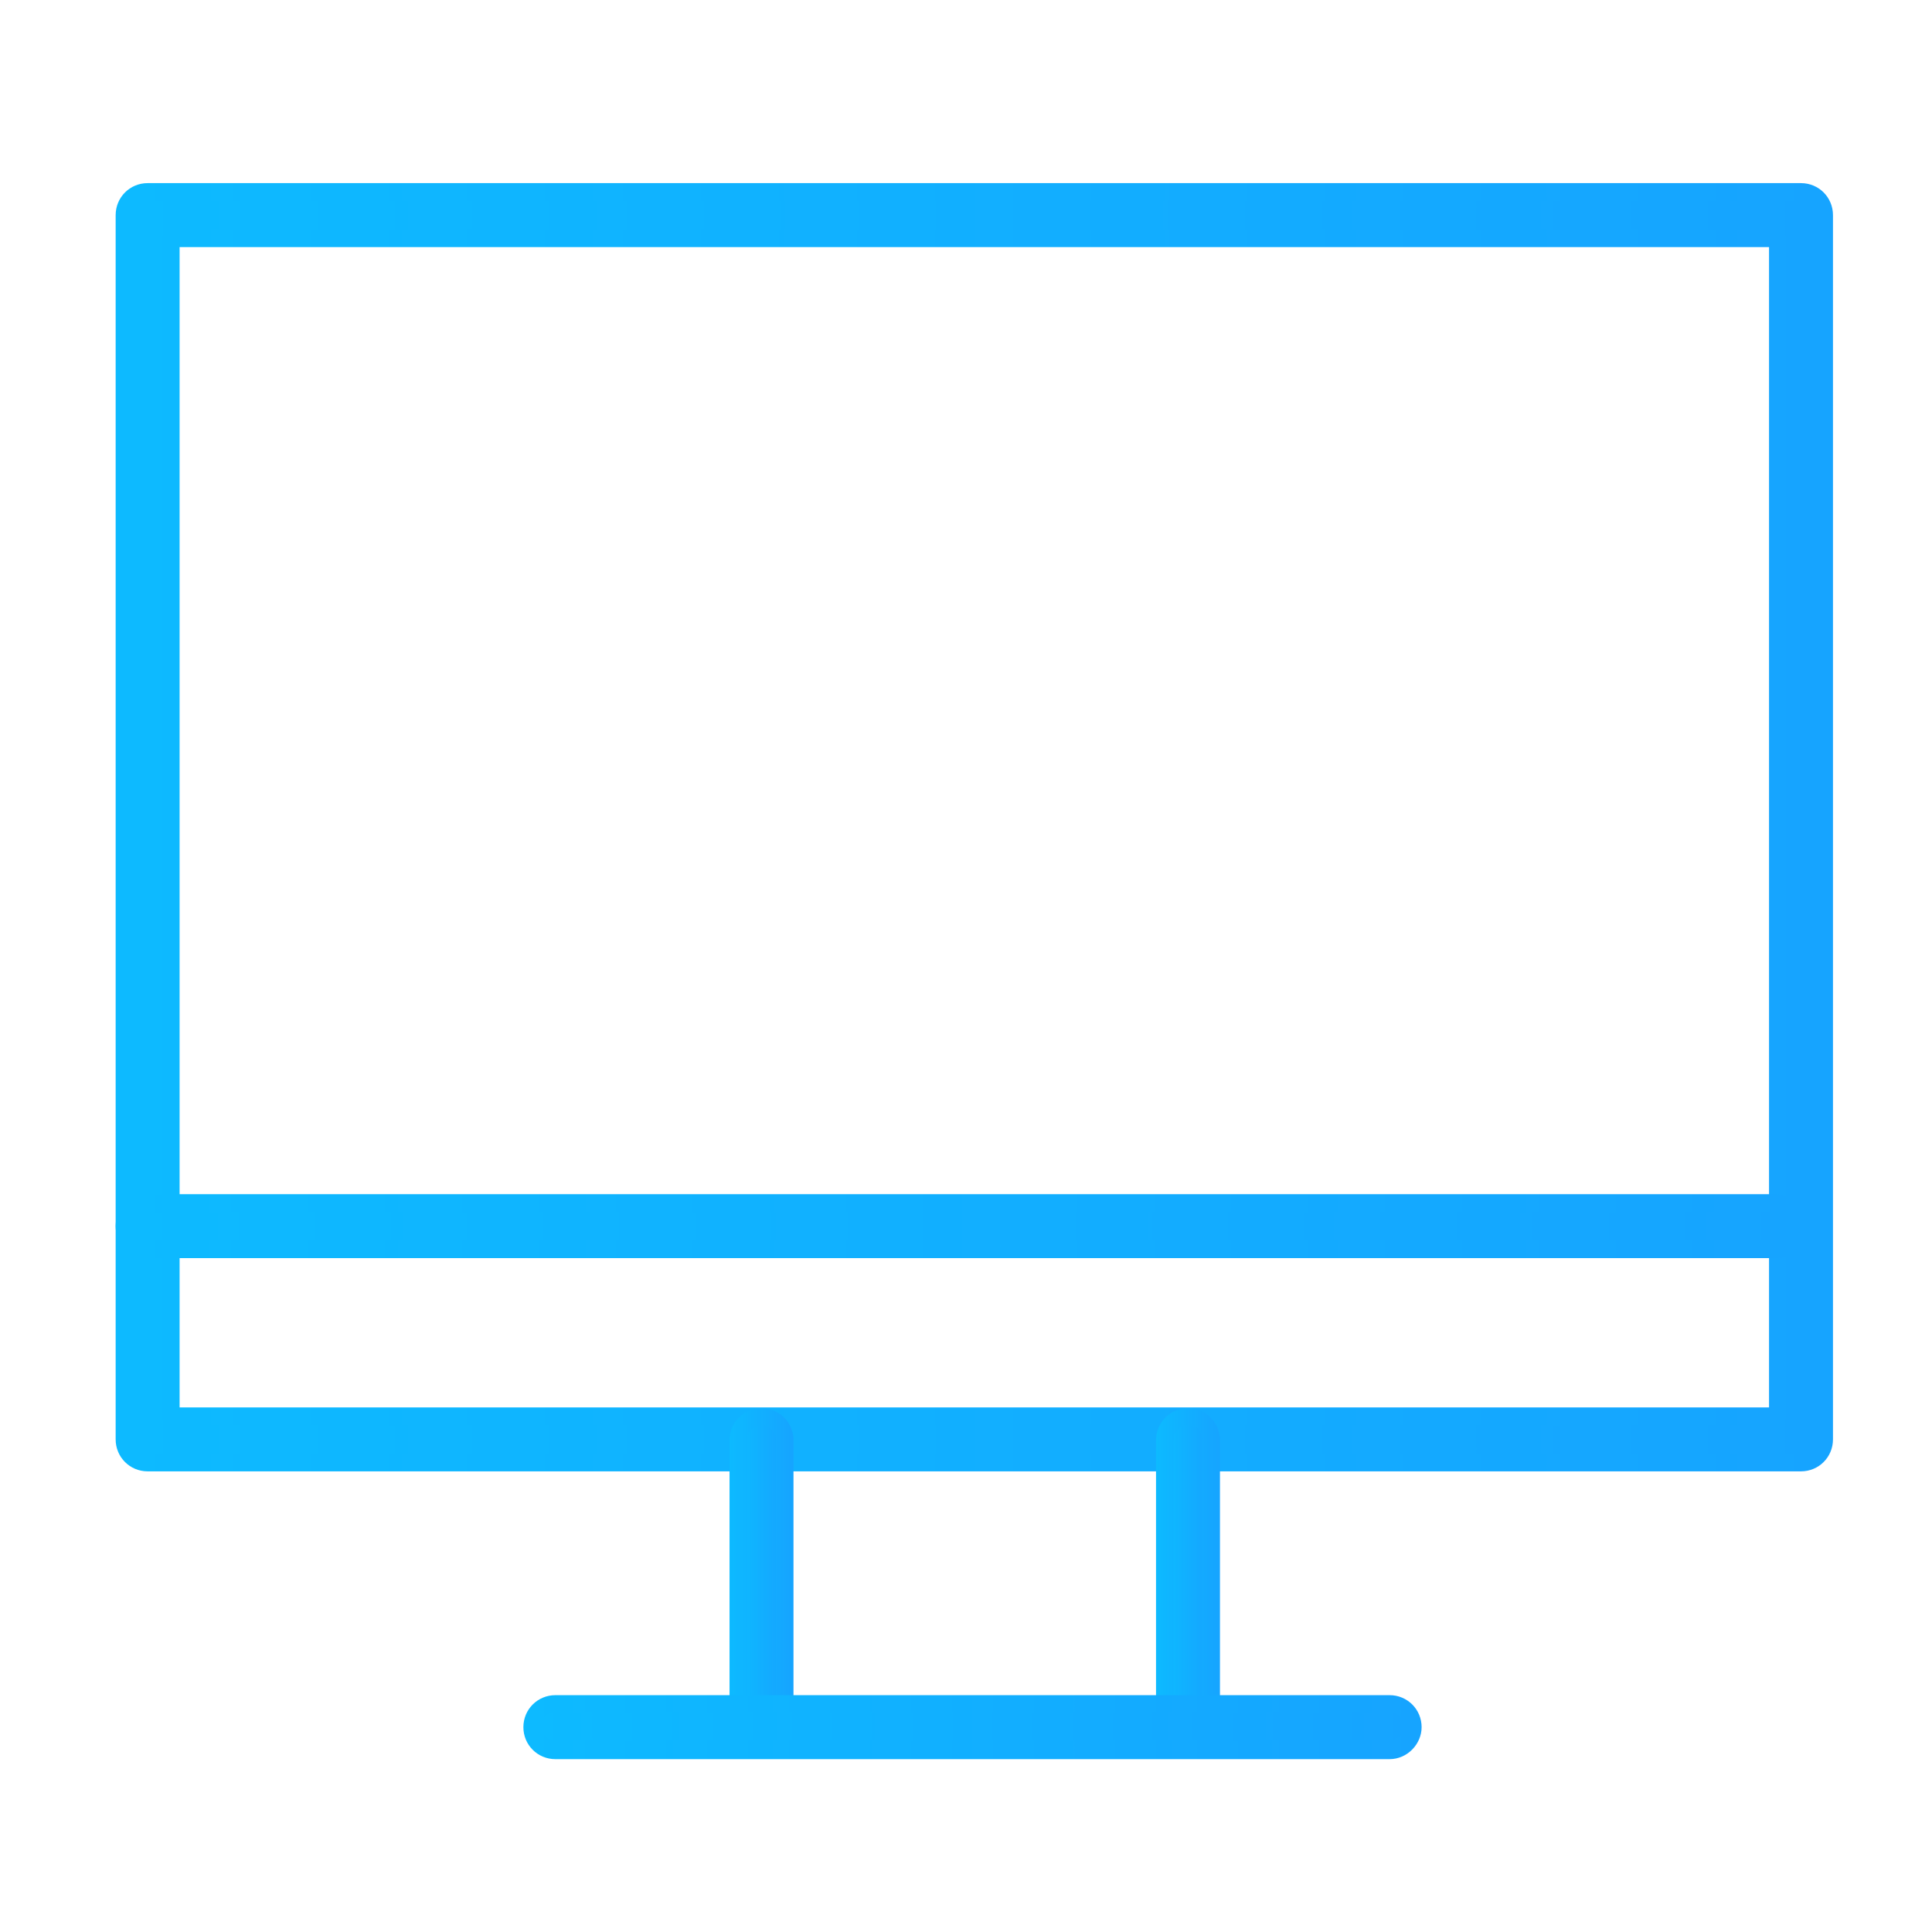
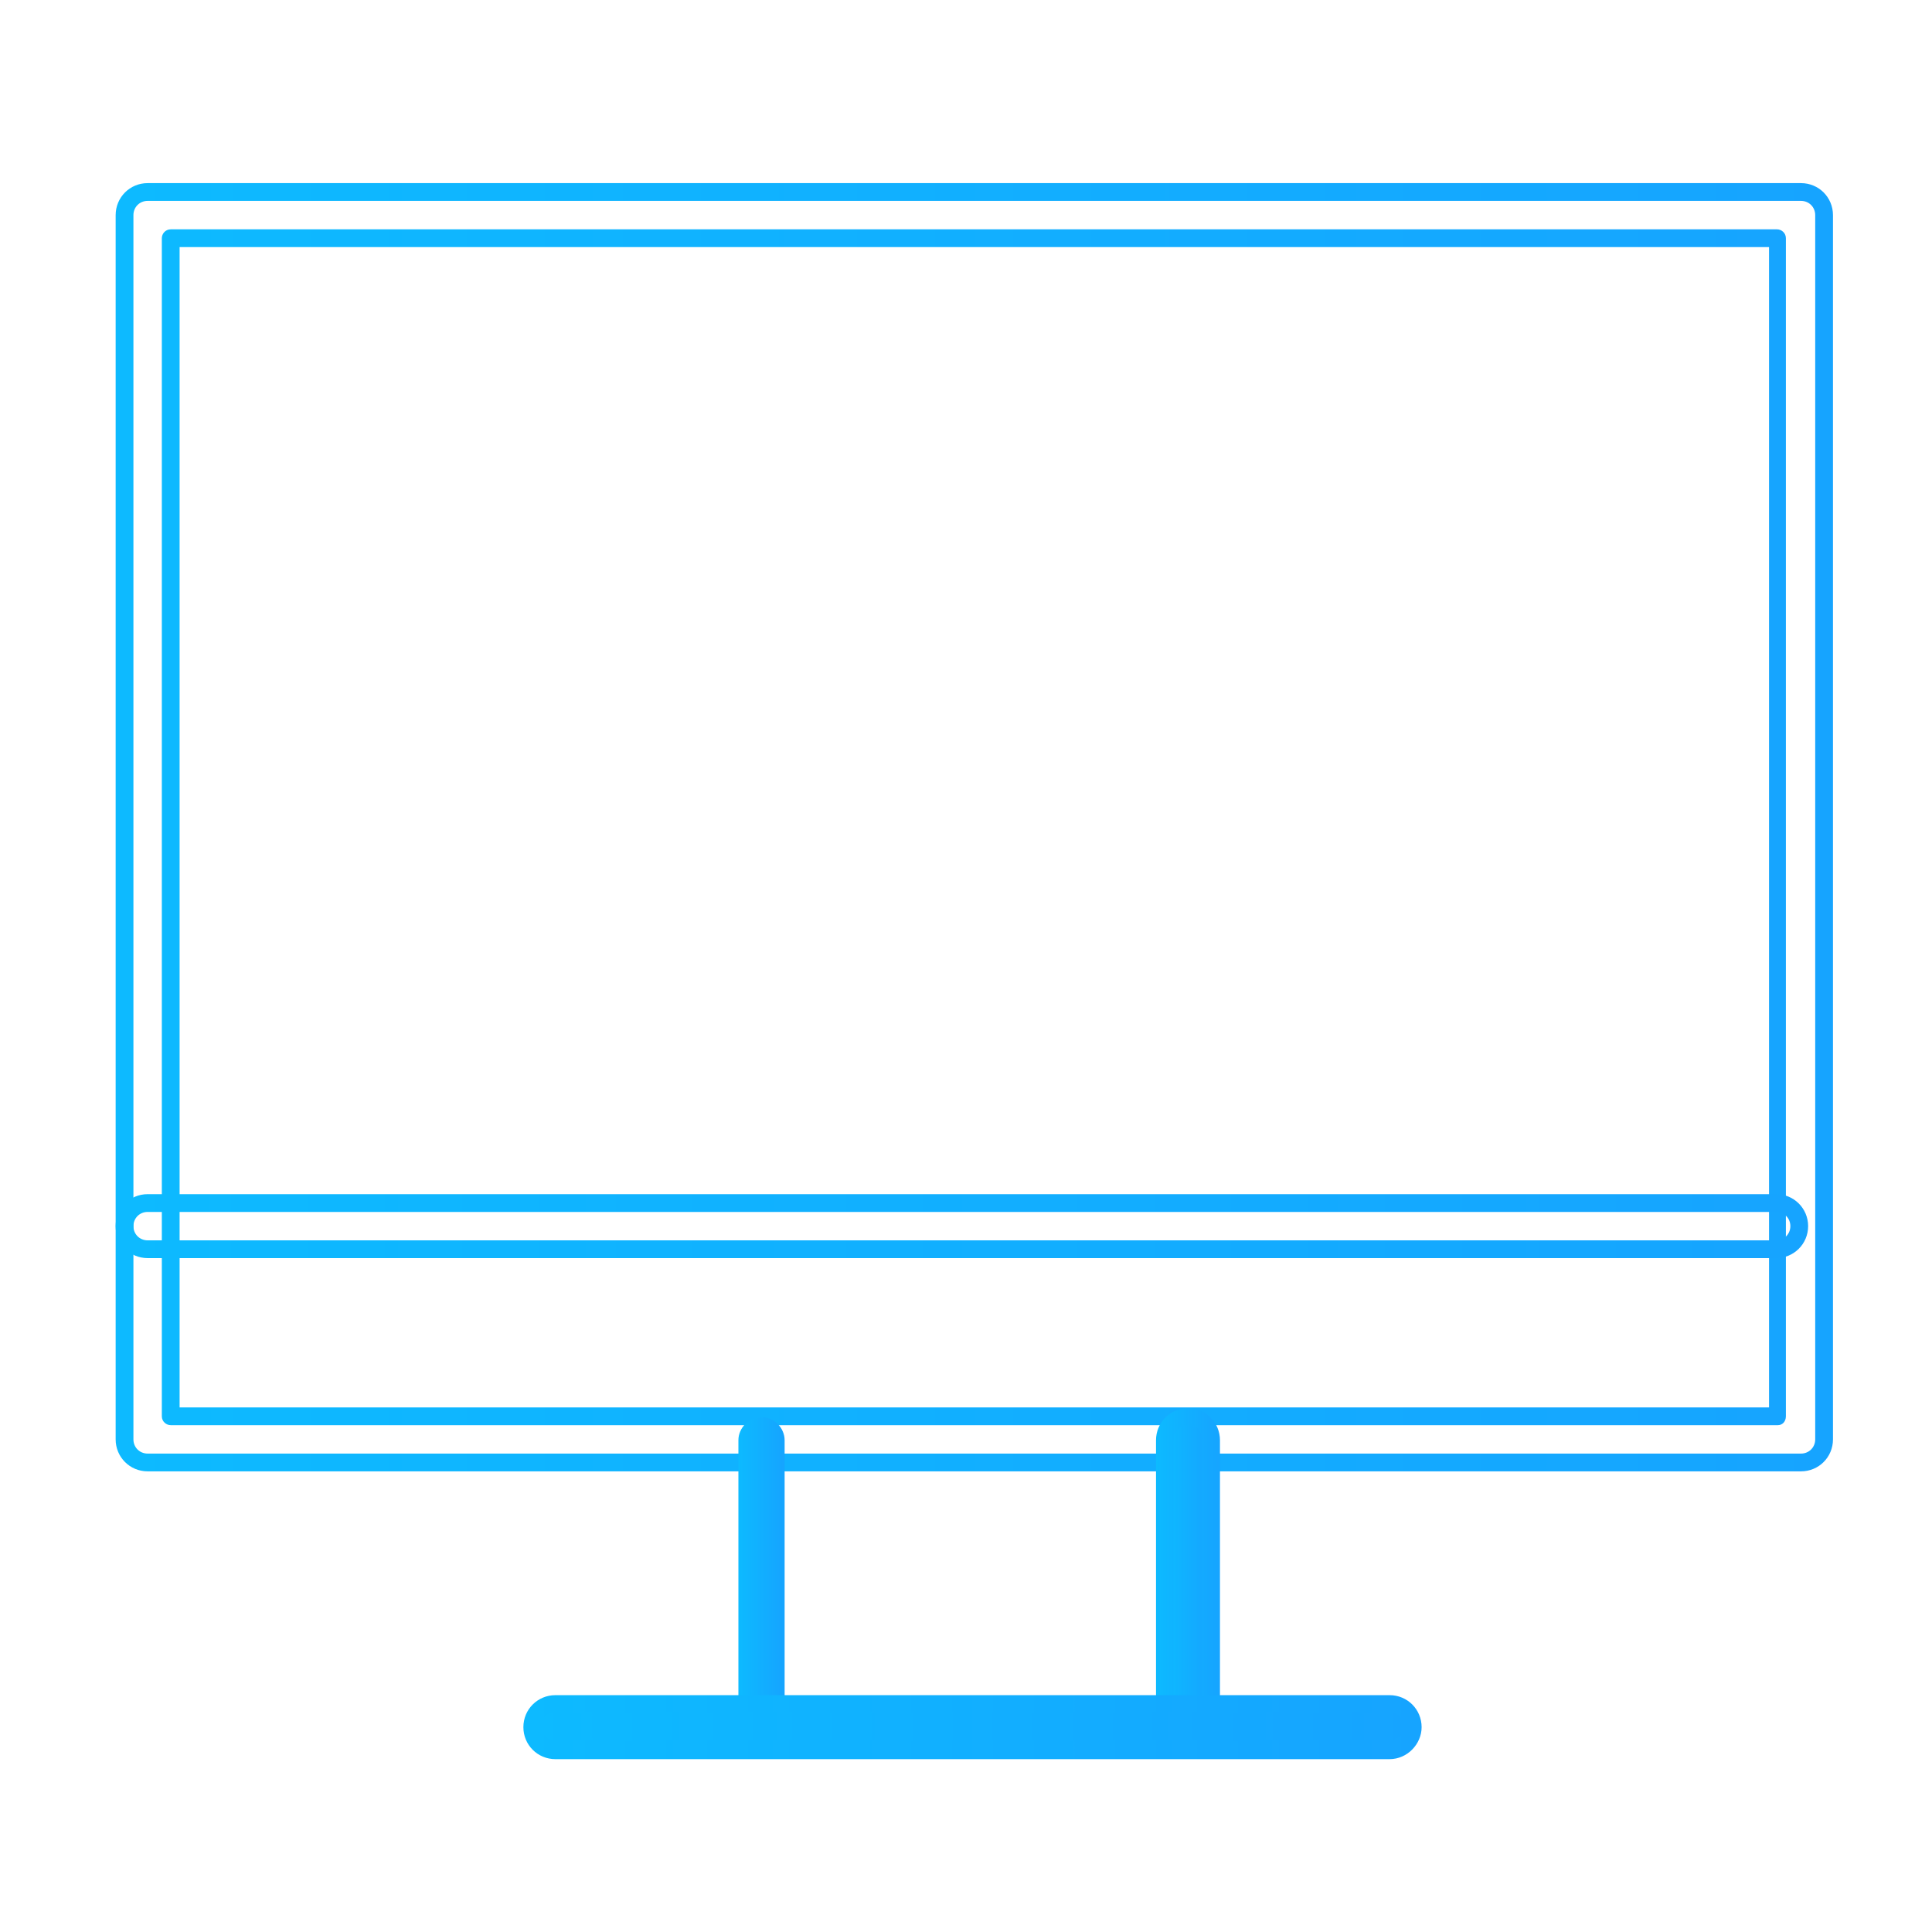
<svg xmlns="http://www.w3.org/2000/svg" width="51" height="51" viewBox="0 0 51 51" fill="none">
  <g id="Group 37187">
    <g id="Group">
      <g id="Group_2">
-         <path id="Vector" d="M47.542 38.628H3.897C3.569 38.628 3.287 38.346 3.287 38.018V5.677C3.287 5.349 3.569 5.068 3.897 5.068H47.542C47.87 5.068 48.151 5.349 48.151 5.677V37.995C48.151 38.346 47.87 38.628 47.542 38.628ZM4.507 37.385H46.908V6.287H4.507V37.385Z" fill="url(#paint0_linear_2382_5076)" />
        <path id="Vector_2" d="M47.542 38.84H3.897C3.428 38.84 3.053 38.465 3.053 37.996V5.679C3.053 5.209 3.428 4.834 3.897 4.834H47.542C48.011 4.834 48.386 5.209 48.386 5.679V37.996C48.386 38.465 48.011 38.84 47.542 38.84ZM3.897 5.303C3.686 5.303 3.522 5.467 3.522 5.679V37.996C3.522 38.207 3.686 38.371 3.897 38.371H47.542C47.753 38.371 47.917 38.207 47.917 37.996V5.679C47.917 5.467 47.753 5.303 47.542 5.303H3.897ZM46.932 37.621H4.507C4.39 37.621 4.272 37.527 4.272 37.386V6.288C4.272 6.171 4.366 6.054 4.507 6.054H46.909C47.026 6.054 47.143 6.148 47.143 6.288V37.386C47.143 37.527 47.049 37.621 46.932 37.621ZM4.741 37.152H46.698V6.523H4.741V37.152Z" fill="url(#paint1_linear_2382_5076)" />
      </g>
      <g id="Group_3">
        <path id="Vector_3" d="M20.102 45.64C19.774 45.64 19.492 45.359 19.492 45.031V38.018C19.492 37.69 19.774 37.408 20.102 37.408C20.43 37.408 20.712 37.69 20.712 38.018V45.031C20.712 45.359 20.43 45.64 20.102 45.64Z" fill="url(#paint2_linear_2382_5076)" />
-         <path id="Vector_4" d="M20.102 45.876C19.633 45.876 19.258 45.501 19.258 45.032V38.019C19.258 37.55 19.633 37.175 20.102 37.175C20.571 37.175 20.946 37.55 20.946 38.019V45.032C20.946 45.477 20.571 45.876 20.102 45.876ZM20.102 37.621C19.891 37.621 19.727 37.785 19.727 37.996V45.008C19.727 45.219 19.891 45.383 20.102 45.383C20.313 45.383 20.477 45.219 20.477 45.008V37.996C20.477 37.785 20.313 37.621 20.102 37.621Z" fill="url(#paint3_linear_2382_5076)" />
      </g>
      <g id="Group_4">
        <path id="Vector_5" d="M31.36 45.64C31.031 45.64 30.75 45.359 30.75 45.031V38.018C30.75 37.69 31.031 37.408 31.36 37.408C31.688 37.408 31.97 37.69 31.97 38.018V45.031C31.97 45.359 31.712 45.64 31.36 45.64Z" fill="url(#paint4_linear_2382_5076)" />
        <path id="Vector_6" d="M31.36 45.876C30.891 45.876 30.516 45.501 30.516 45.032V38.019C30.516 37.55 30.891 37.175 31.36 37.175C31.829 37.175 32.204 37.55 32.204 38.019V45.032C32.204 45.477 31.829 45.876 31.36 45.876ZM31.36 37.621C31.149 37.621 30.985 37.785 30.985 37.996V45.008C30.985 45.219 31.149 45.383 31.36 45.383C31.571 45.383 31.735 45.219 31.735 45.008V37.996C31.759 37.785 31.571 37.621 31.36 37.621Z" fill="url(#paint5_linear_2382_5076)" />
      </g>
      <g id="Group_5">
-         <path id="Vector_7" d="M46.885 32.976H3.897C3.569 32.976 3.287 32.694 3.287 32.366C3.287 32.038 3.569 31.756 3.897 31.756H46.885C47.213 31.756 47.495 32.038 47.495 32.366C47.495 32.718 47.213 32.976 46.885 32.976Z" fill="url(#paint6_linear_2382_5076)" />
        <path id="Vector_8" d="M46.885 33.211H3.897C3.428 33.211 3.053 32.836 3.053 32.367C3.053 31.898 3.428 31.523 3.897 31.523H46.885C47.354 31.523 47.73 31.898 47.73 32.367C47.73 32.836 47.354 33.211 46.885 33.211ZM3.897 31.992C3.686 31.992 3.522 32.156 3.522 32.367C3.522 32.578 3.686 32.742 3.897 32.742H46.885C47.096 32.742 47.261 32.578 47.261 32.367C47.261 32.156 47.096 31.992 46.885 31.992H3.897Z" fill="url(#paint7_linear_2382_5076)" />
      </g>
      <g id="Group_6">
        <path id="Vector_9" d="M36.682 46.201H14.661C14.332 46.201 14.051 45.92 14.051 45.591C14.051 45.263 14.332 44.982 14.661 44.982H36.682C37.011 44.982 37.292 45.263 37.292 45.591C37.292 45.92 37.034 46.201 36.682 46.201Z" fill="url(#paint8_linear_2382_5076)" />
        <path id="Vector_10" d="M36.682 46.437H14.661C14.192 46.437 13.816 46.062 13.816 45.593C13.816 45.123 14.192 44.748 14.661 44.748H36.682C37.151 44.748 37.527 45.123 37.527 45.593C37.527 46.038 37.151 46.437 36.682 46.437ZM14.661 45.194C14.45 45.194 14.286 45.358 14.286 45.569C14.286 45.78 14.45 45.944 14.661 45.944H36.682C36.894 45.944 37.058 45.78 37.058 45.569C37.058 45.358 36.894 45.194 36.682 45.194H14.661Z" fill="url(#paint9_linear_2382_5076)" />
      </g>
    </g>
  </g>
  <defs>
    <linearGradient id="paint0_linear_2382_5076" x1="3.287" y1="22.132" x2="48.151" y2="22.132" gradientUnits="userSpaceOnUse">
      <stop stop-color="#0DBAFF" />
      <stop offset="1" stop-color="#16A4FF" />
    </linearGradient>
    <linearGradient id="paint1_linear_2382_5076" x1="3.053" y1="22.125" x2="48.386" y2="22.125" gradientUnits="userSpaceOnUse">
      <stop stop-color="#0DBAFF" />
      <stop offset="1" stop-color="#16A4FF" />
    </linearGradient>
    <linearGradient id="paint2_linear_2382_5076" x1="19.492" y1="41.594" x2="20.712" y2="41.594" gradientUnits="userSpaceOnUse">
      <stop stop-color="#0DBAFF" />
      <stop offset="1" stop-color="#16A4FF" />
    </linearGradient>
    <linearGradient id="paint3_linear_2382_5076" x1="19.258" y1="41.599" x2="20.946" y2="41.599" gradientUnits="userSpaceOnUse">
      <stop stop-color="#0DBAFF" />
      <stop offset="1" stop-color="#16A4FF" />
    </linearGradient>
    <linearGradient id="paint4_linear_2382_5076" x1="30.75" y1="41.594" x2="31.97" y2="41.594" gradientUnits="userSpaceOnUse">
      <stop stop-color="#0DBAFF" />
      <stop offset="1" stop-color="#16A4FF" />
    </linearGradient>
    <linearGradient id="paint5_linear_2382_5076" x1="30.516" y1="41.599" x2="32.204" y2="41.599" gradientUnits="userSpaceOnUse">
      <stop stop-color="#0DBAFF" />
      <stop offset="1" stop-color="#16A4FF" />
    </linearGradient>
    <linearGradient id="paint6_linear_2382_5076" x1="3.287" y1="32.376" x2="47.495" y2="32.376" gradientUnits="userSpaceOnUse">
      <stop stop-color="#0DBAFF" />
      <stop offset="1" stop-color="#16A4FF" />
    </linearGradient>
    <linearGradient id="paint7_linear_2382_5076" x1="3.053" y1="32.381" x2="47.73" y2="32.381" gradientUnits="userSpaceOnUse">
      <stop stop-color="#0DBAFF" />
      <stop offset="1" stop-color="#16A4FF" />
    </linearGradient>
    <linearGradient id="paint8_linear_2382_5076" x1="14.051" y1="45.602" x2="37.292" y2="45.602" gradientUnits="userSpaceOnUse">
      <stop stop-color="#0DBAFF" />
      <stop offset="1" stop-color="#16A4FF" />
    </linearGradient>
    <linearGradient id="paint9_linear_2382_5076" x1="13.816" y1="45.607" x2="37.527" y2="45.607" gradientUnits="userSpaceOnUse">
      <stop stop-color="#0DBAFF" />
      <stop offset="1" stop-color="#16A4FF" />
    </linearGradient>
  </defs>
</svg>